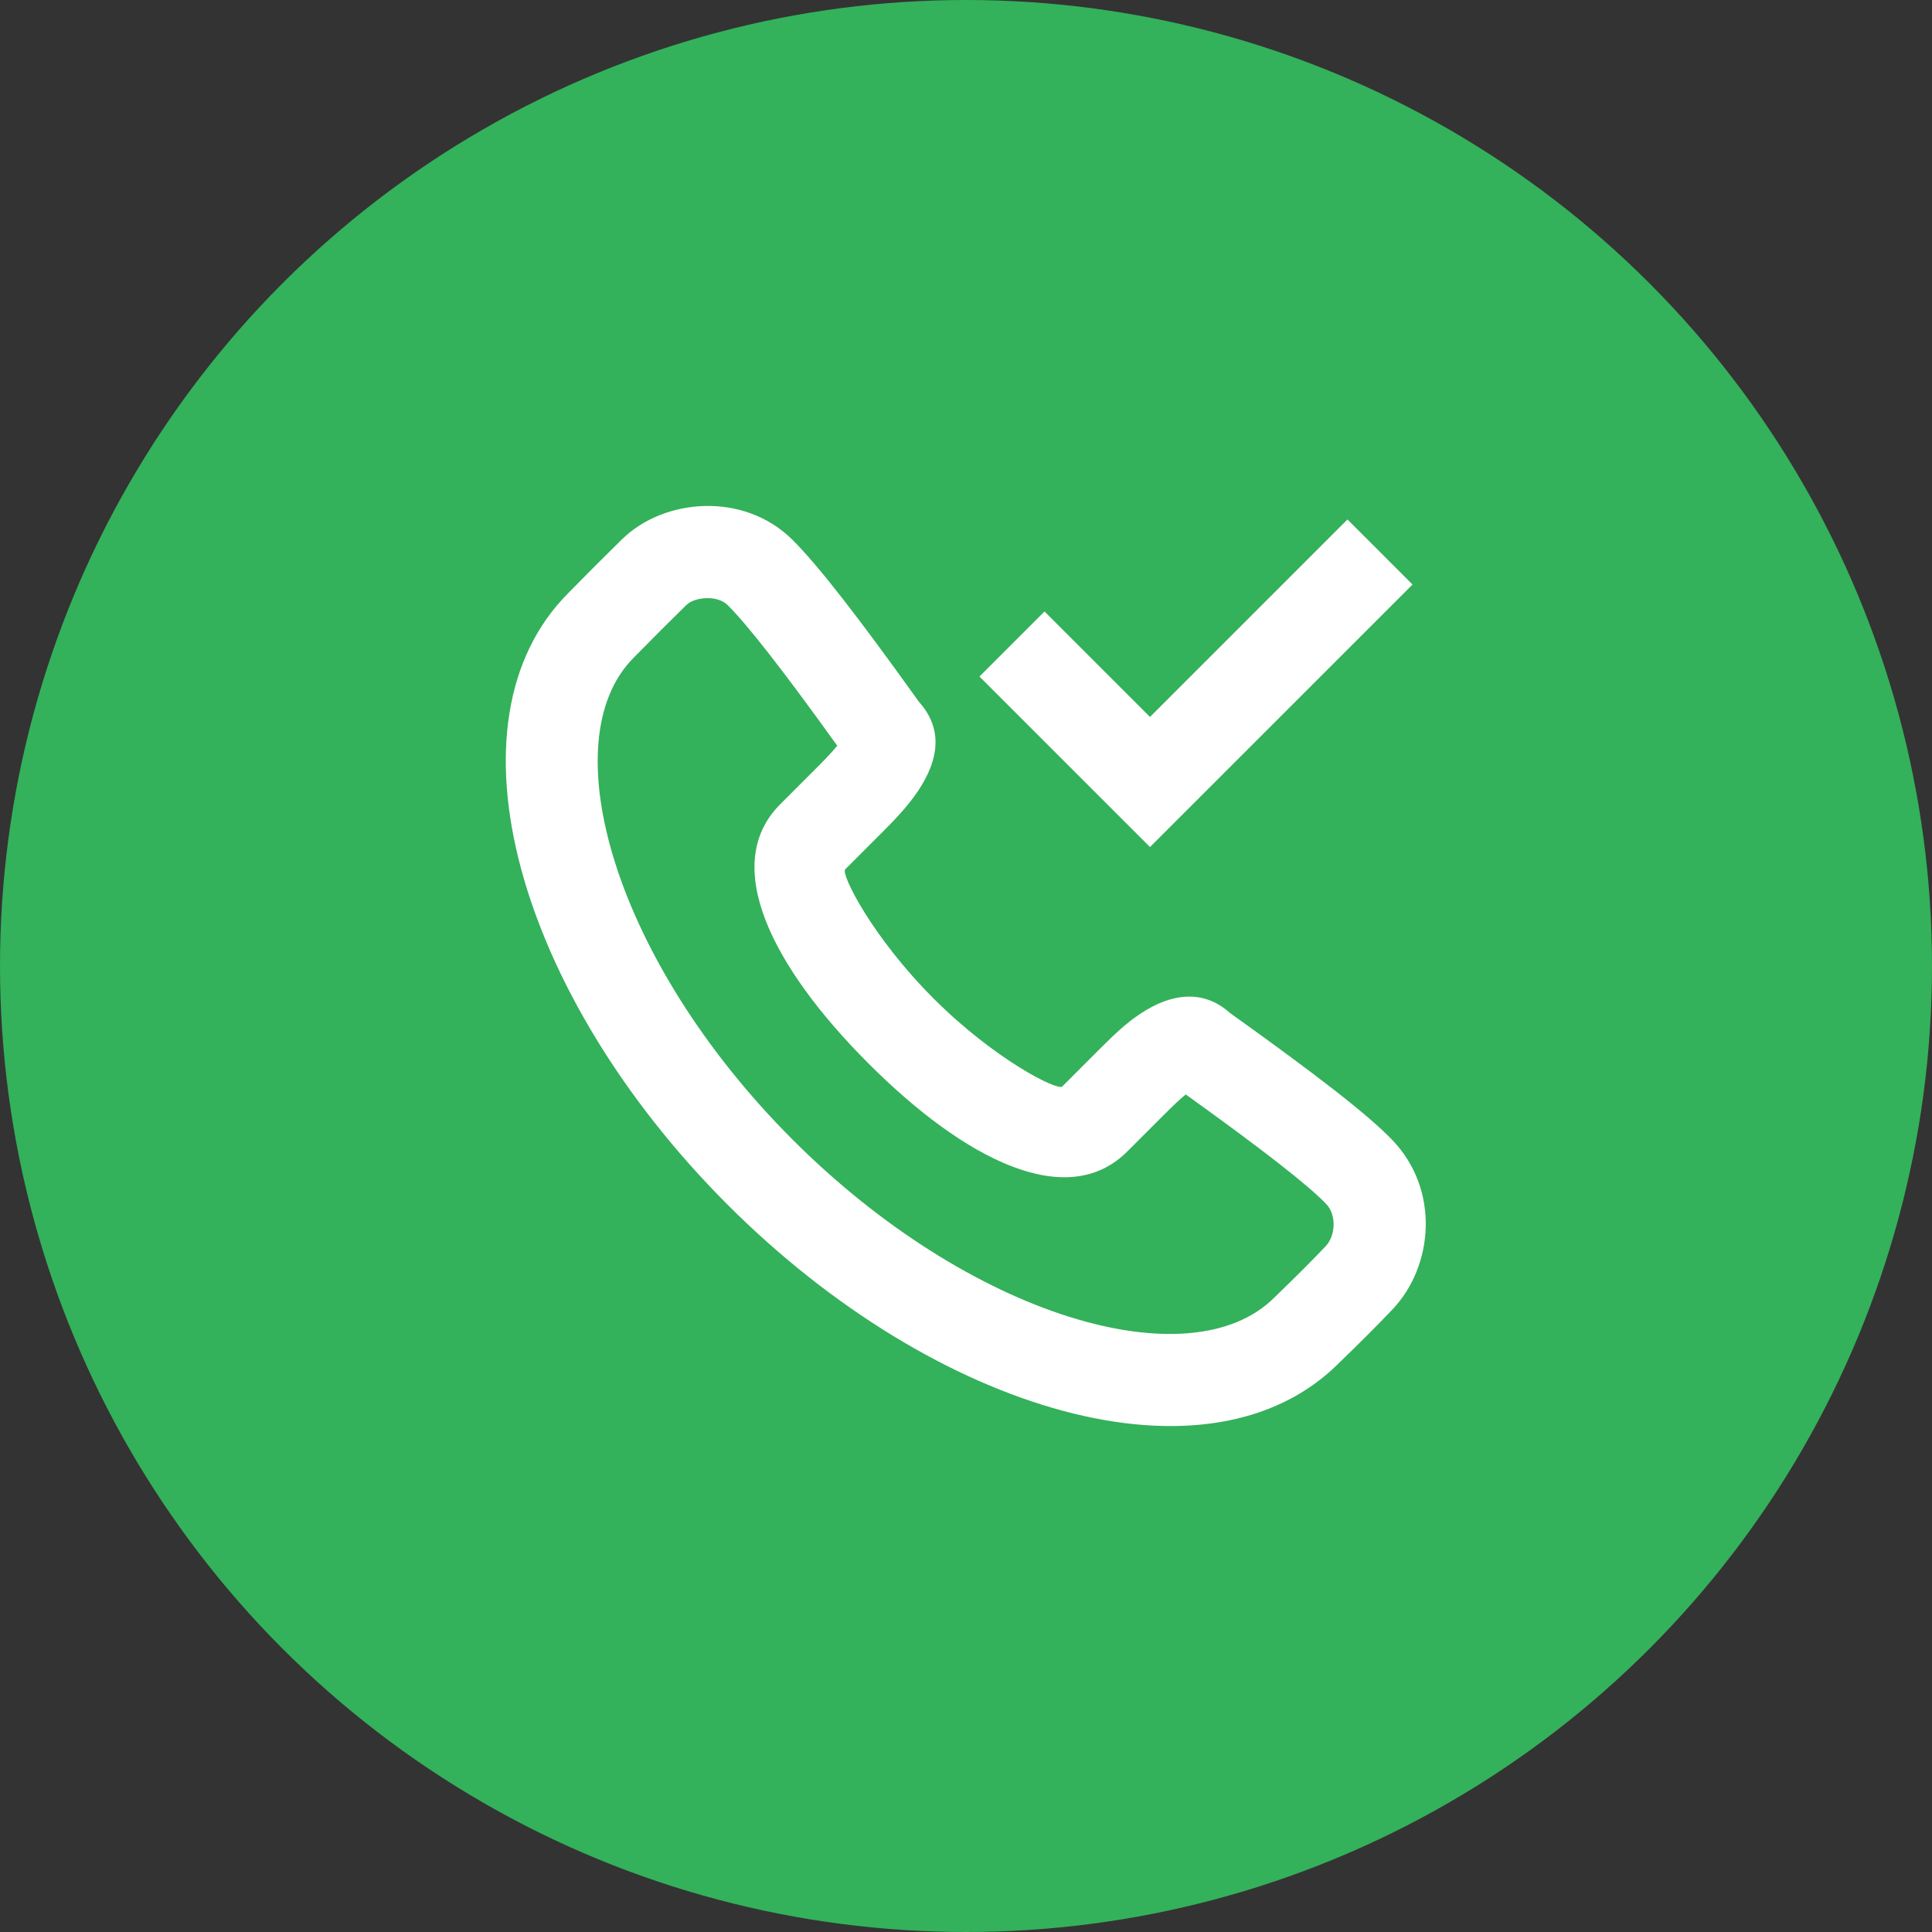
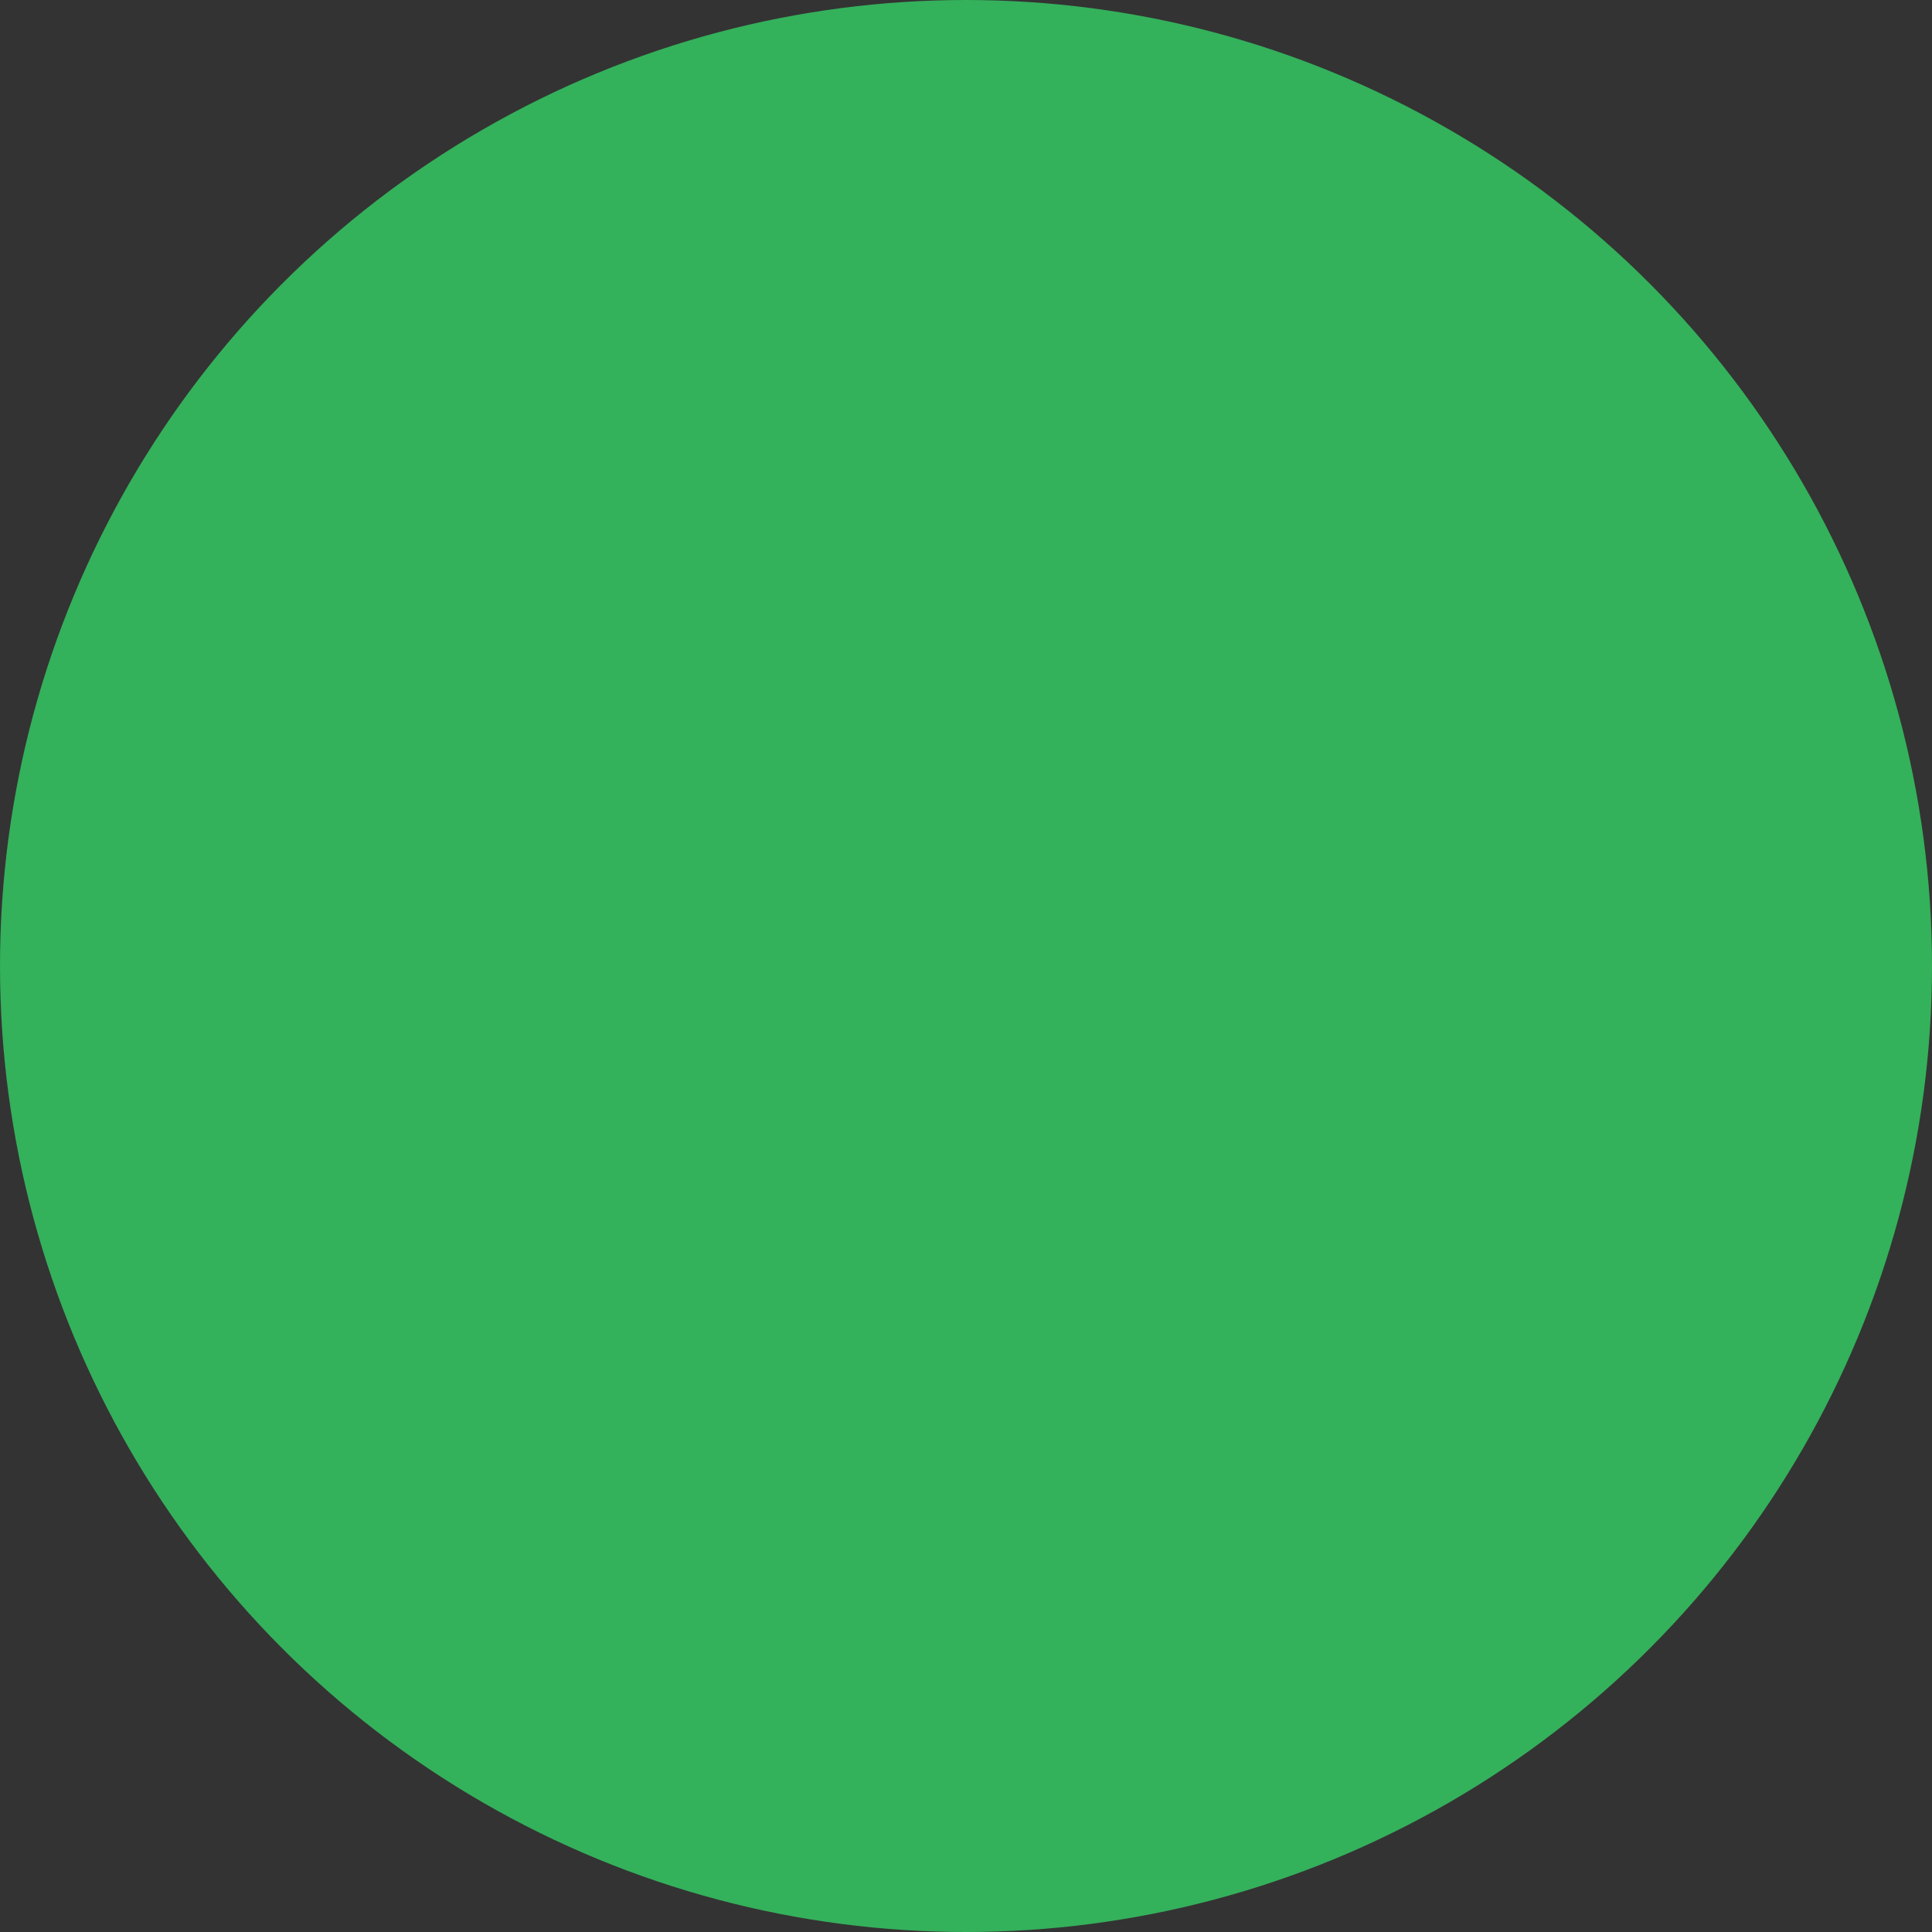
<svg xmlns="http://www.w3.org/2000/svg" width="56" height="56" viewBox="0 0 56 56" fill="none">
  <rect x="0" y="0" width="56" height="56" fill="#333333" stroke="none" />
-   <path d="M50.808 32.831C49.271 39.153 44.779 43.133 39.578 46.294C34.377 49.455 29.294 49.572 22.792 48.05C16.29 46.528 10.971 44.655 7.779 39.504C4.351 34.236 3.169 27.914 4.588 21.826C6.124 15.505 11.326 12.11 16.527 8.949C21.728 5.788 26.102 7.076 32.485 8.598C38.869 10.119 46.434 9.066 49.626 14.217C52.817 19.368 52.344 26.509 50.808 32.831Z" fill="#FCB215" />
+   <path d="M50.808 32.831C34.377 49.455 29.294 49.572 22.792 48.05C16.29 46.528 10.971 44.655 7.779 39.504C4.351 34.236 3.169 27.914 4.588 21.826C6.124 15.505 11.326 12.11 16.527 8.949C21.728 5.788 26.102 7.076 32.485 8.598C38.869 10.119 46.434 9.066 49.626 14.217C52.817 19.368 52.344 26.509 50.808 32.831Z" fill="#FCB215" />
  <circle cx="28" cy="28" r="28" fill="#34B15B" />
-   <path fill-rule="evenodd" clip-rule="evenodd" d="M26.633 20.339C27.414 21.205 27.166 22.186 26.475 23.117C26.312 23.338 26.123 23.555 25.895 23.795C25.785 23.91 25.7 23.997 25.521 24.175C25.116 24.581 24.775 24.922 24.499 25.198C24.365 25.332 25.28 27.16 27.054 28.936C28.828 30.711 30.655 31.626 30.79 31.492L31.811 30.47C32.374 29.906 32.672 29.635 33.081 29.366C33.932 28.808 34.861 28.656 35.644 29.356C38.2 31.185 39.647 32.307 40.356 33.043C41.738 34.48 41.557 36.691 40.364 37.952C39.95 38.389 39.425 38.914 38.806 39.512C35.057 43.263 27.145 40.98 21.082 34.911C15.017 28.84 12.736 20.928 16.477 17.185C17.148 16.503 17.37 16.281 18.024 15.637C19.241 14.437 21.555 14.249 22.961 15.638C23.7 16.369 24.879 17.886 26.633 20.339ZM33.696 32.355L32.674 33.377C30.937 35.115 27.979 33.634 25.169 30.821C22.357 28.006 20.878 25.049 22.615 23.312C22.891 23.036 23.231 22.696 23.637 22.29C23.8 22.127 23.875 22.051 23.964 21.956C24.087 21.828 24.187 21.715 24.268 21.615C22.714 19.451 21.657 18.098 21.088 17.536C20.794 17.245 20.136 17.299 19.894 17.537C19.249 18.172 19.037 18.384 18.368 19.063C15.963 21.471 17.804 27.858 22.967 33.026C28.128 38.192 34.514 40.034 36.938 37.609C37.548 37.021 38.046 36.523 38.428 36.119C38.705 35.827 38.754 35.224 38.436 34.893C37.906 34.343 36.609 33.331 34.37 31.723C34.206 31.854 34.006 32.045 33.696 32.355ZM39.057 15.057L33.333 20.781L30.276 17.724L28.39 19.61L33.333 24.552L40.943 16.943L39.057 15.057Z" fill="white" />
</svg>